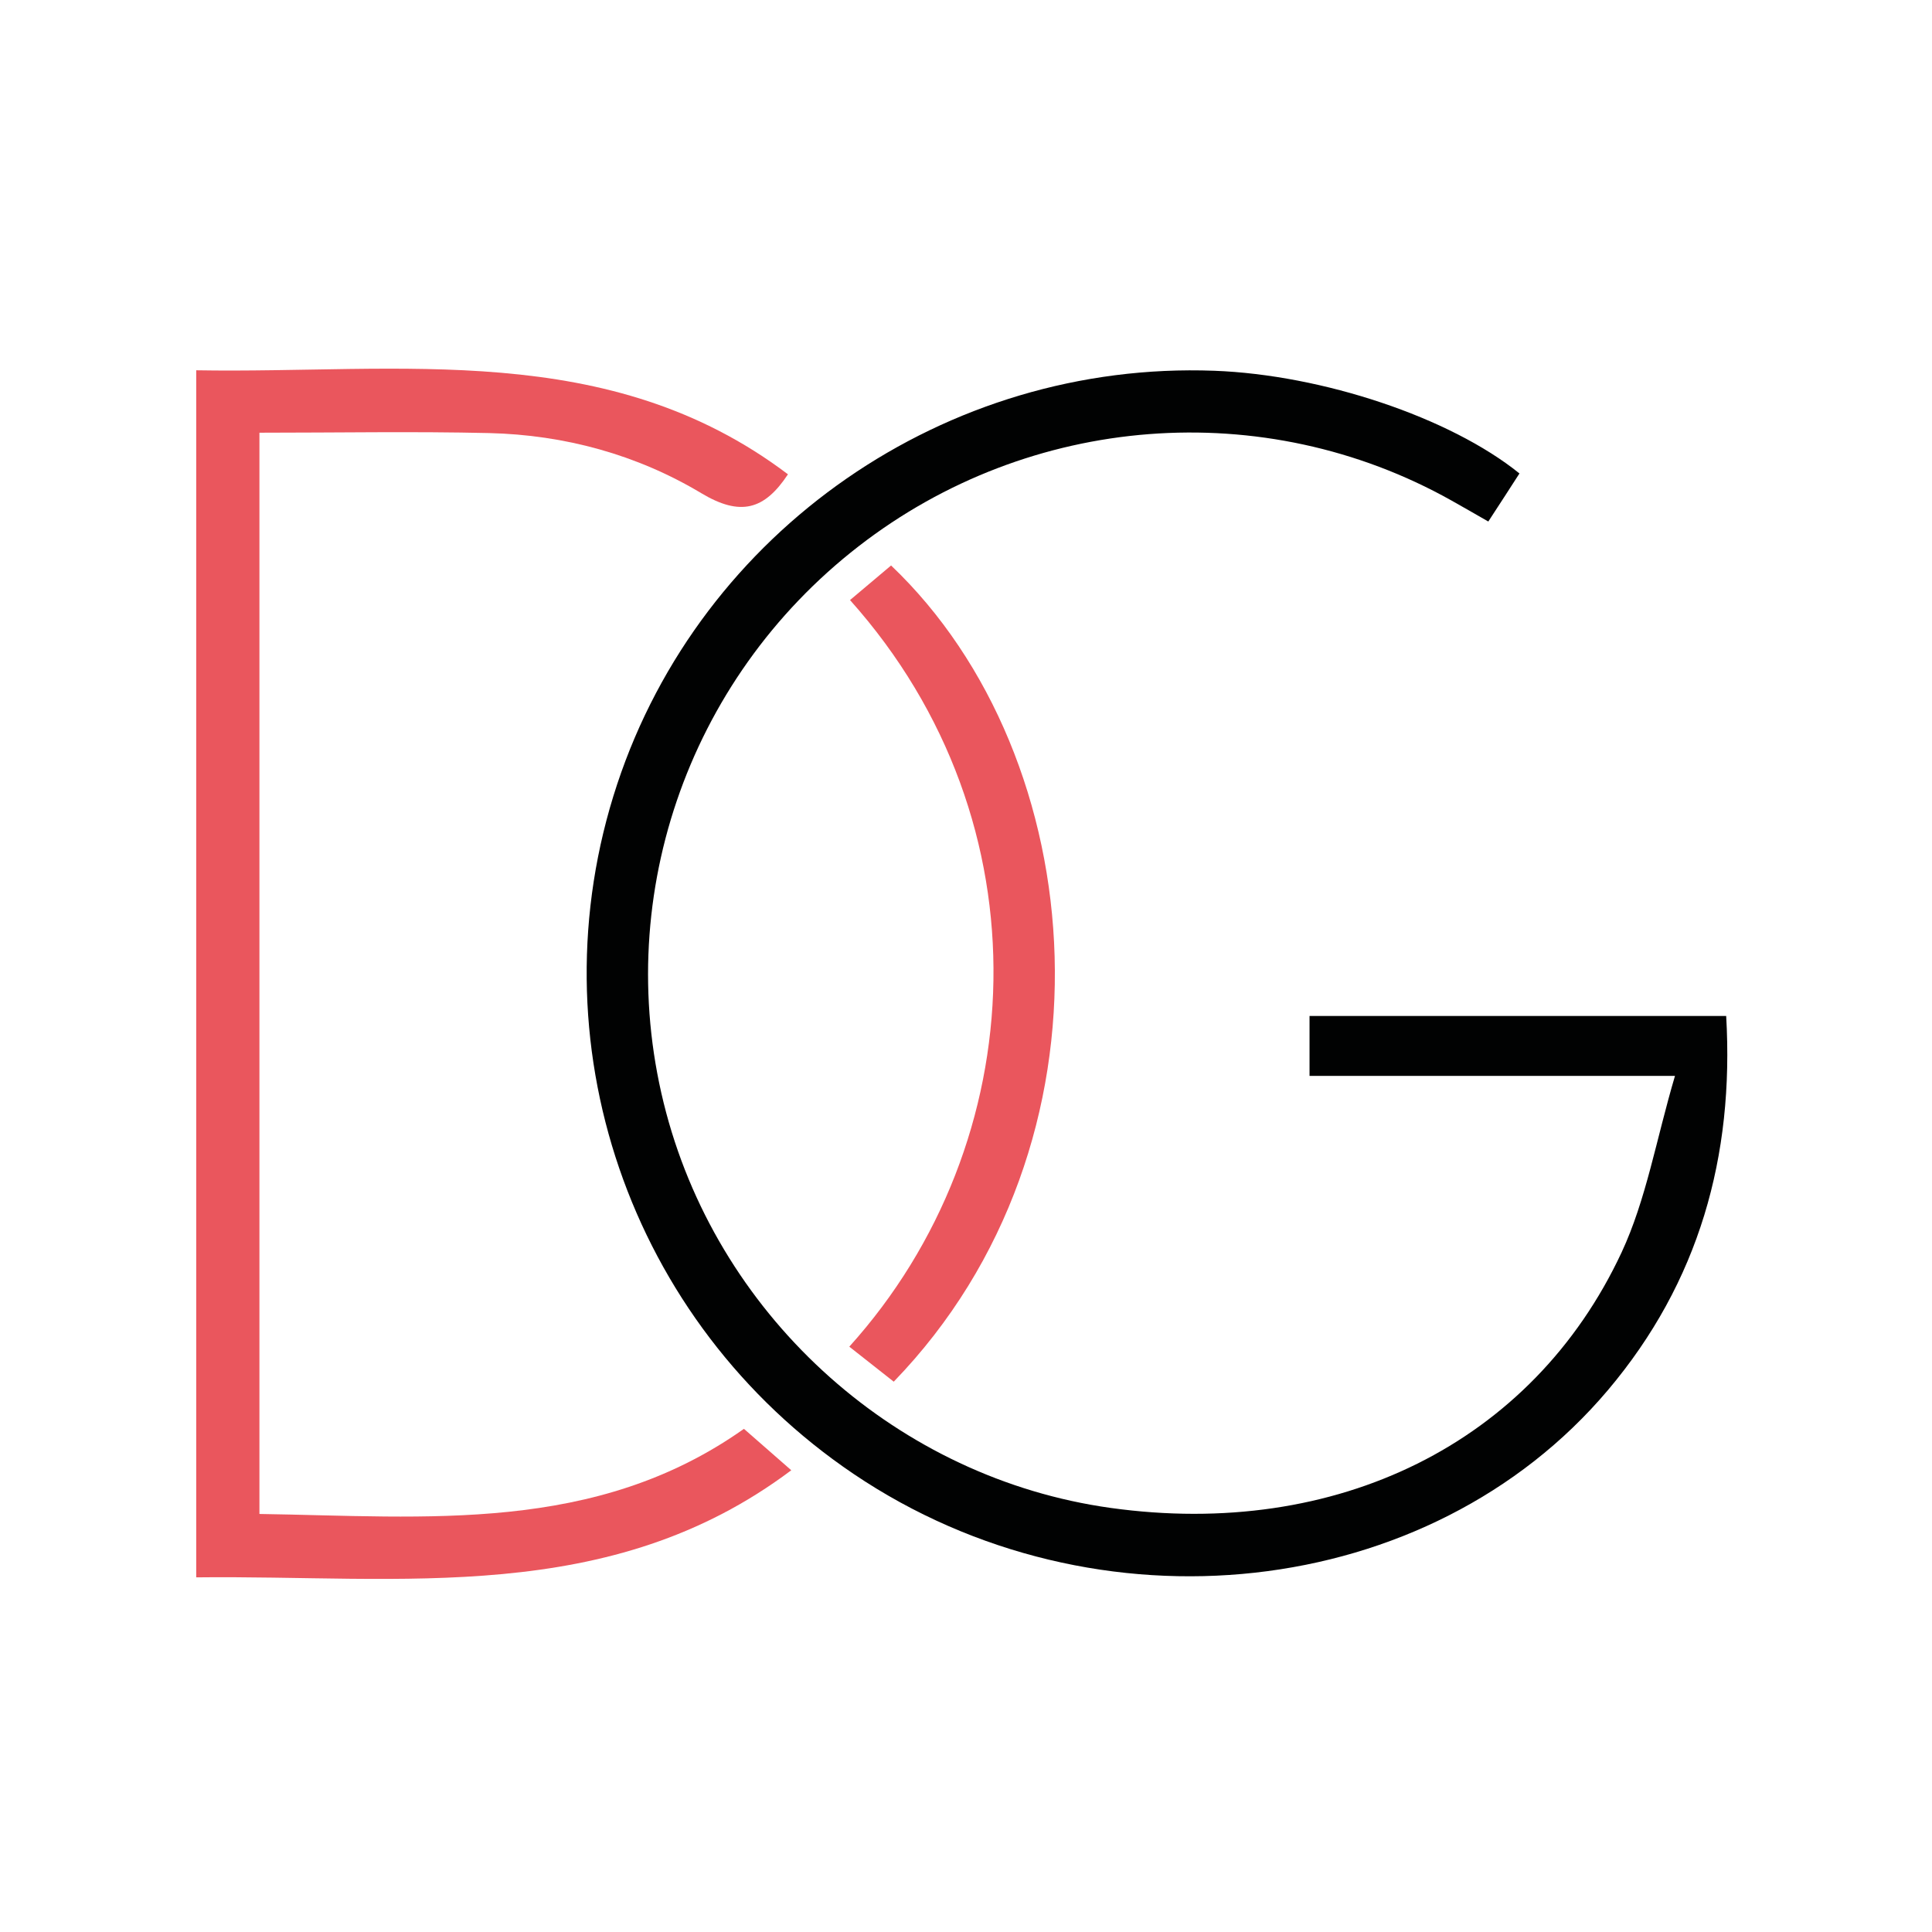
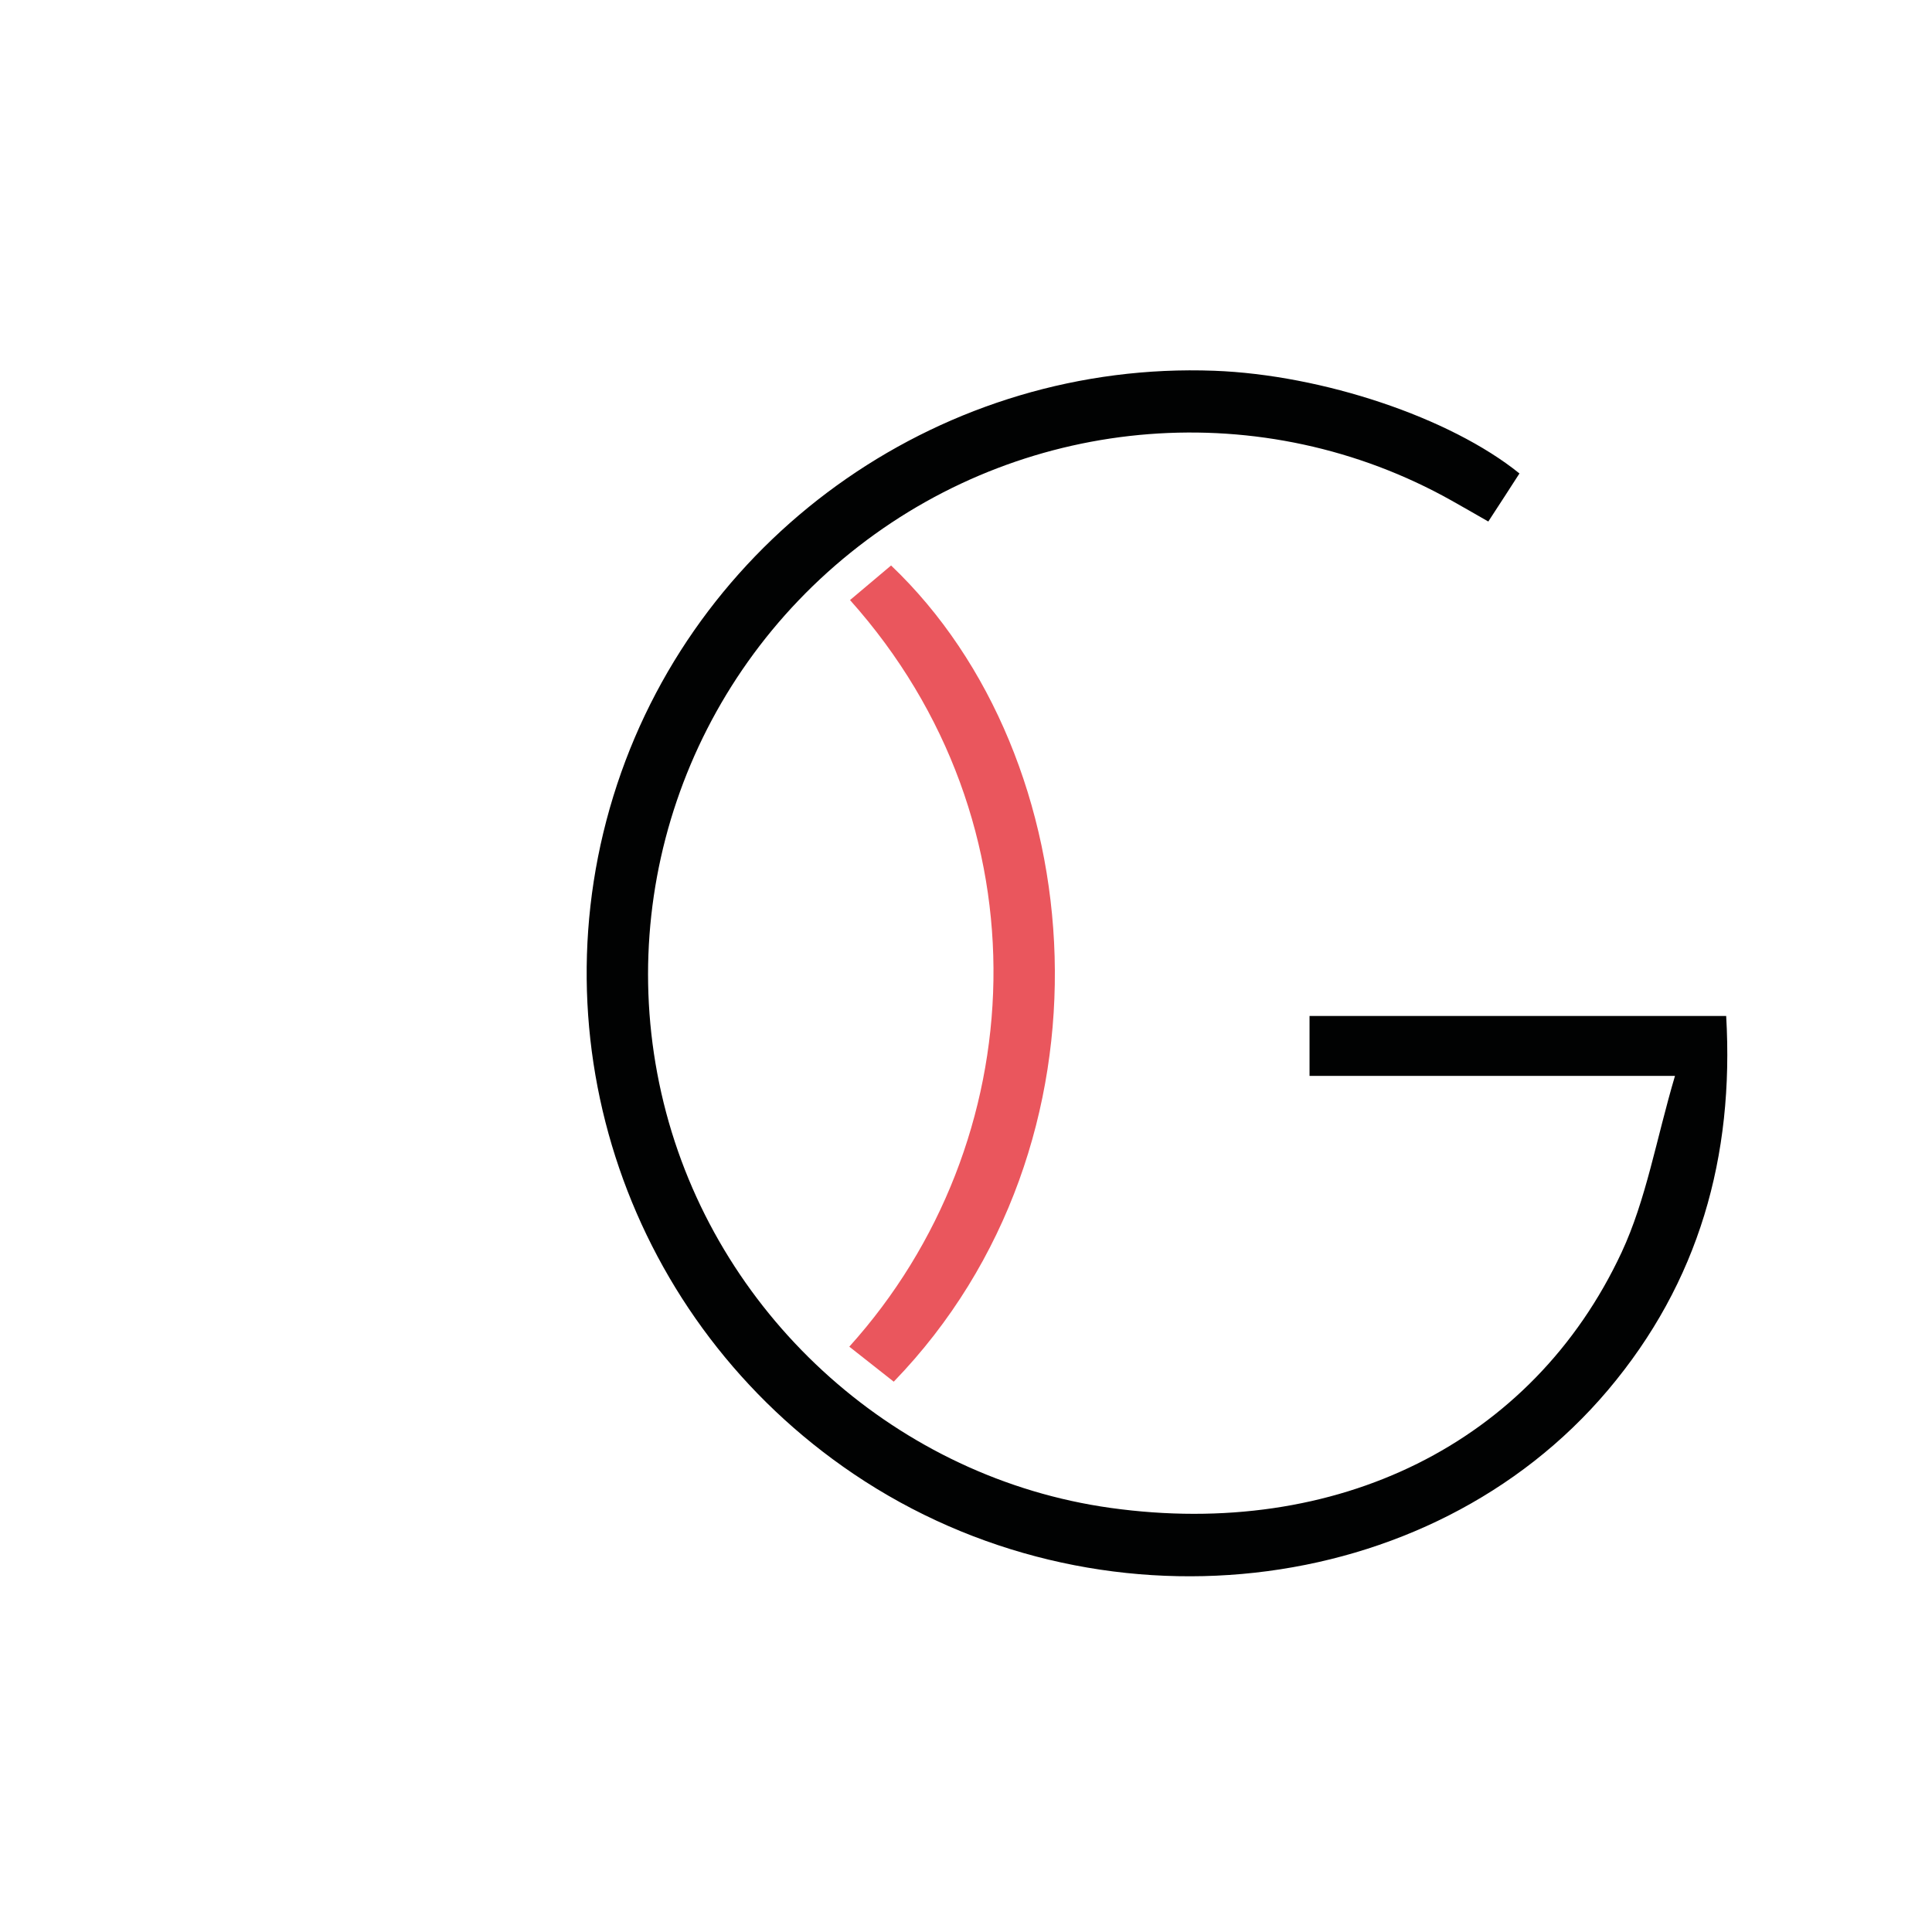
<svg xmlns="http://www.w3.org/2000/svg" version="1.1" id="Calque_1" x="0px" y="0px" width="32px" height="32px" viewBox="0 0 32 32" enable-background="new 0 0 32 32" xml:space="preserve">
  <path fill-rule="evenodd" clip-rule="evenodd" fill="#010202" d="M25.167,7.842c-0.157,0.244-0.318,0.493-0.516,0.796  c-0.215-0.123-0.412-0.237-0.612-0.349c-3.107-1.741-6.979-1.441-9.816,0.758c-2.86,2.216-4.114,5.907-3.189,9.383  c0.916,3.441,3.856,6.057,7.362,6.546c3.741,0.521,6.984-1.065,8.463-4.233c0.408-0.877,0.572-1.867,0.884-2.923  c-2.143,0-4.079,0-6.053,0c0-0.361,0-0.654,0-0.992c2.285,0,4.563,0,6.901,0c0.134,2.326-0.451,4.411-1.958,6.196  c-2.955,3.499-8.474,4.104-12.496,1.388c-3.723-2.515-5.32-7.175-3.915-11.422c1.392-4.207,5.448-7.015,9.891-6.849  C21.9,6.208,24.018,6.913,25.167,7.842z" />
-   <path fill-rule="evenodd" clip-rule="evenodd" fill="#EA565D" d="M3.25,26.126c0-6.701,0-13.308,0-19.993  c3.384,0.059,6.829-0.523,9.801,1.723c-0.39,0.59-0.787,0.701-1.435,0.313C10.55,7.53,9.352,7.203,8.101,7.173  C6.85,7.144,5.598,7.167,4.297,7.167c0,5.964,0,11.913,0,17.909c2.773,0.041,5.562,0.333,8.025-1.41  c0.269,0.234,0.508,0.443,0.784,0.686C10.097,26.612,6.655,26.085,3.25,26.126z" />
  <path fill-rule="evenodd" clip-rule="evenodd" fill="#EA565D" d="M14.803,22.885c-0.242-0.19-0.488-0.383-0.736-0.58  c3.048-3.378,3.314-8.672,0.012-12.366c0.229-0.192,0.457-0.384,0.68-0.573C18.104,12.55,18.623,18.937,14.803,22.885z" />
</svg>